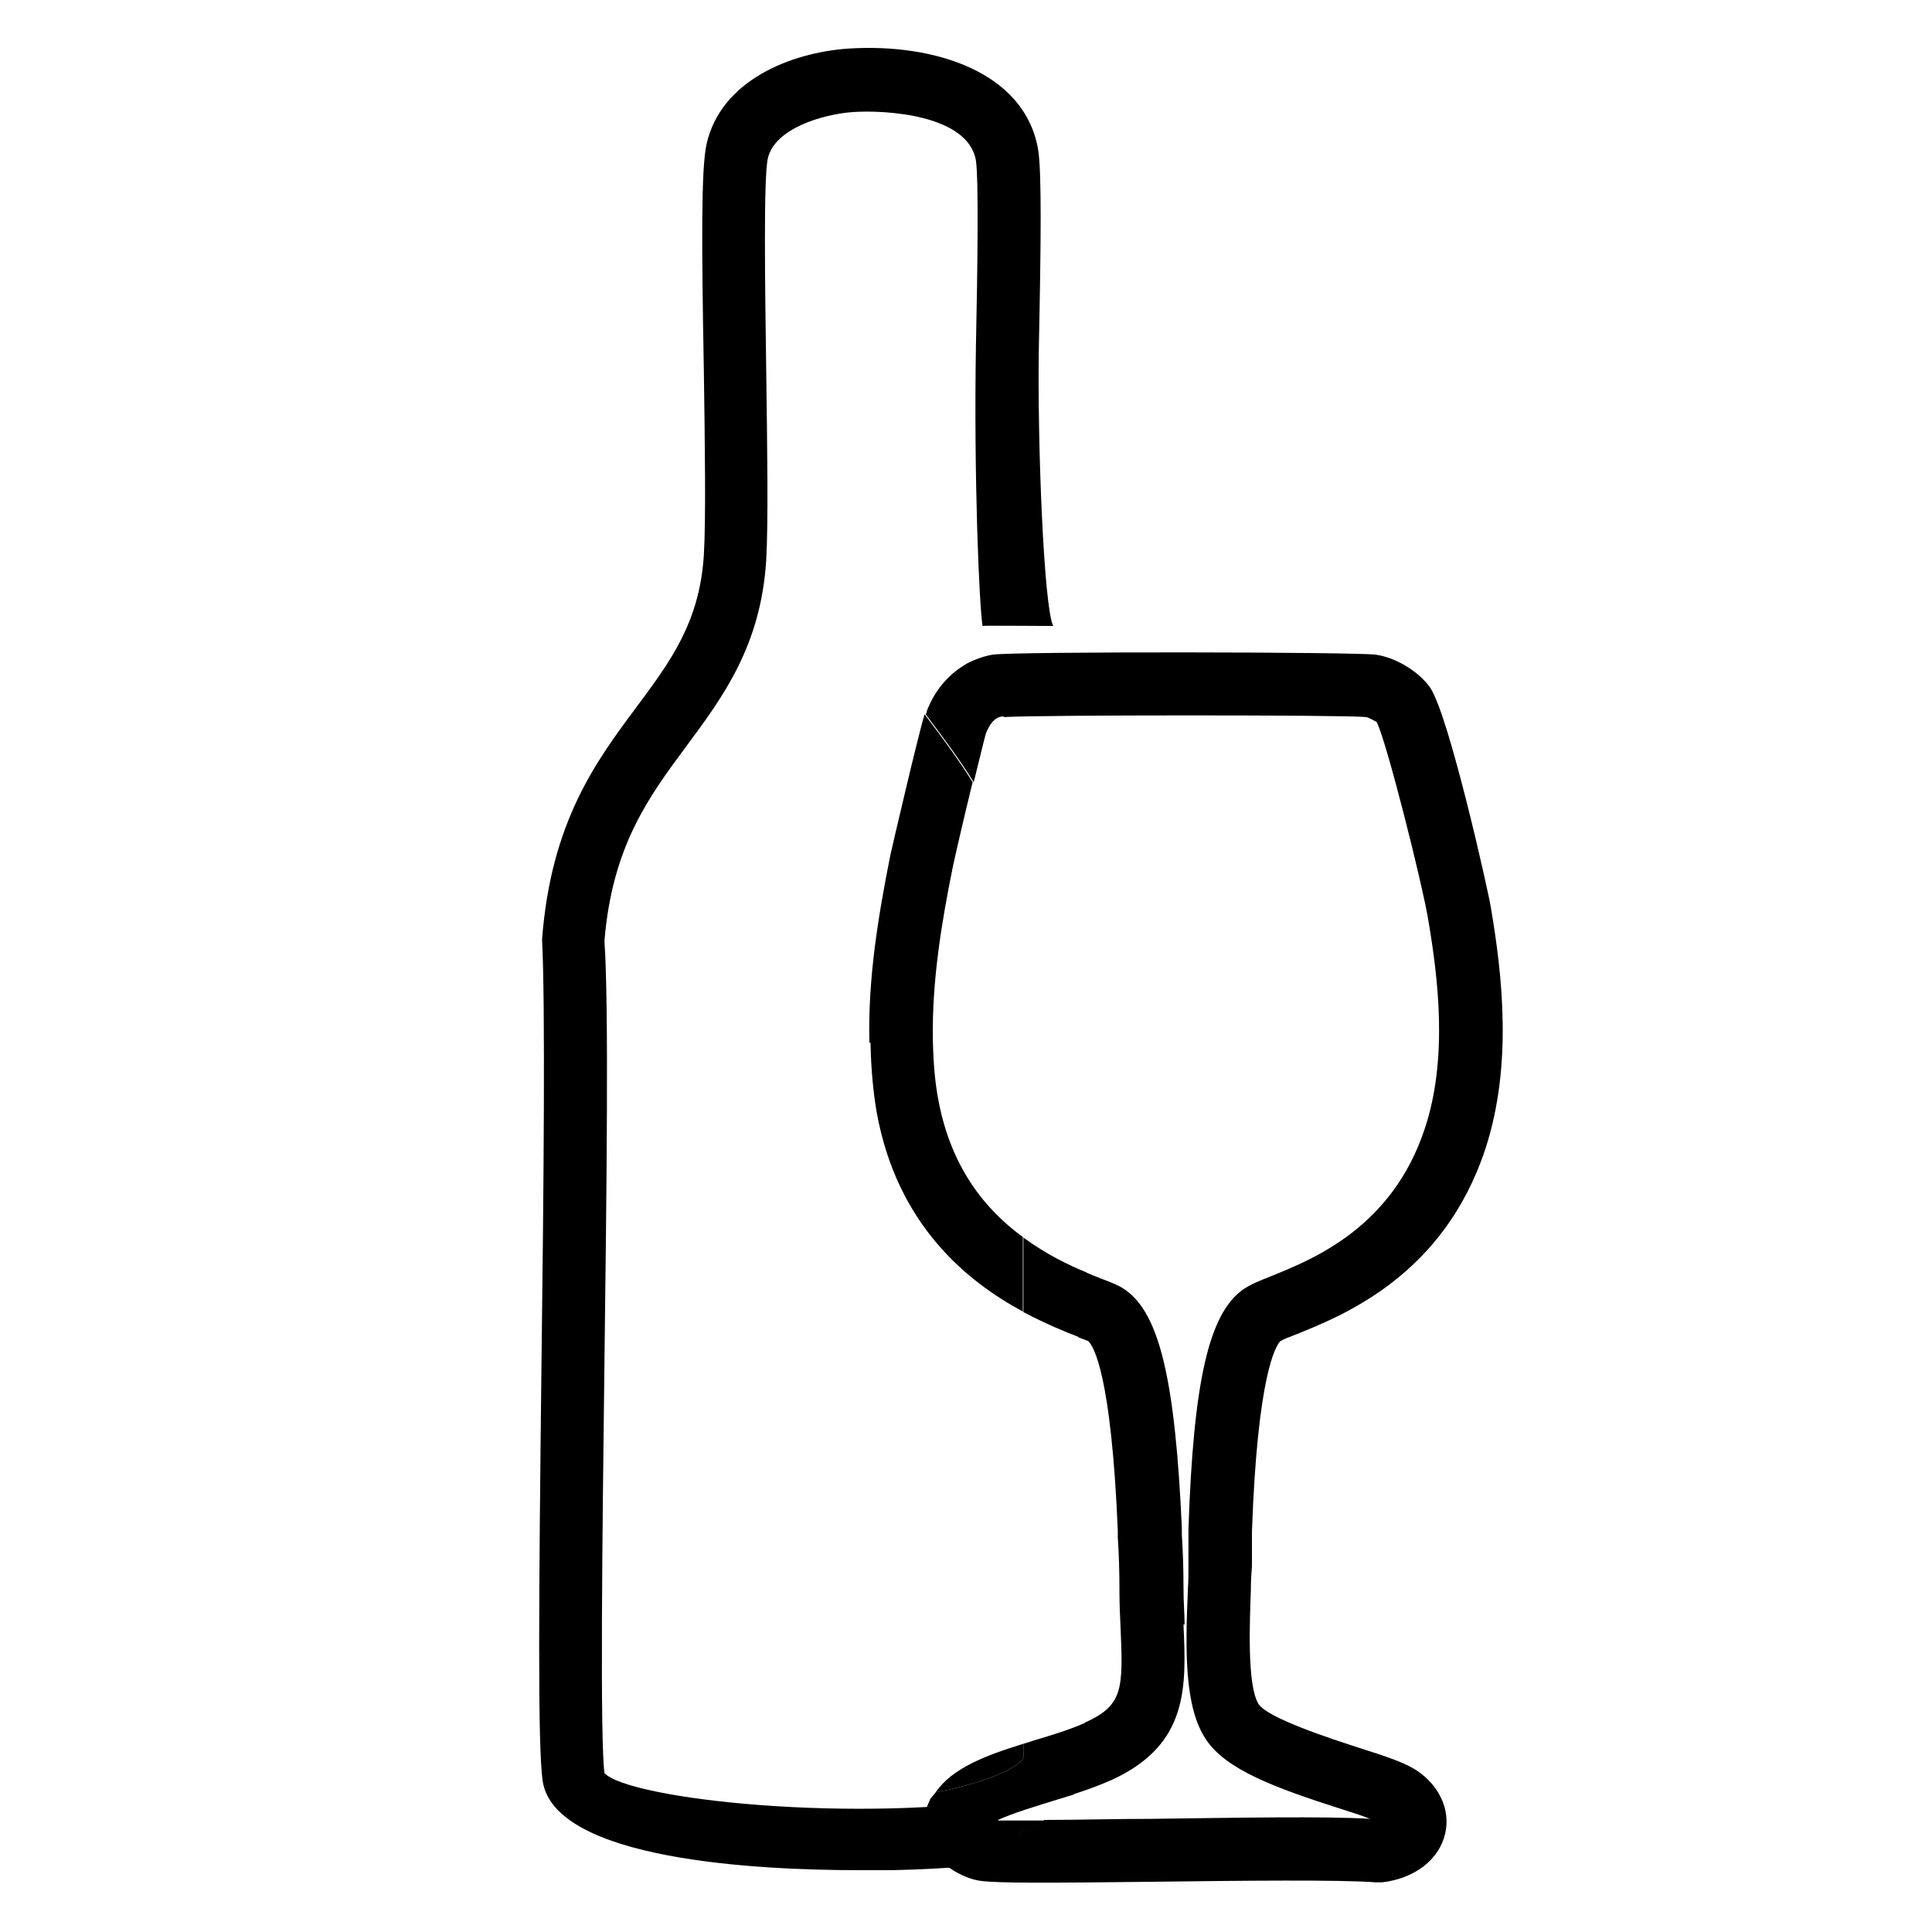
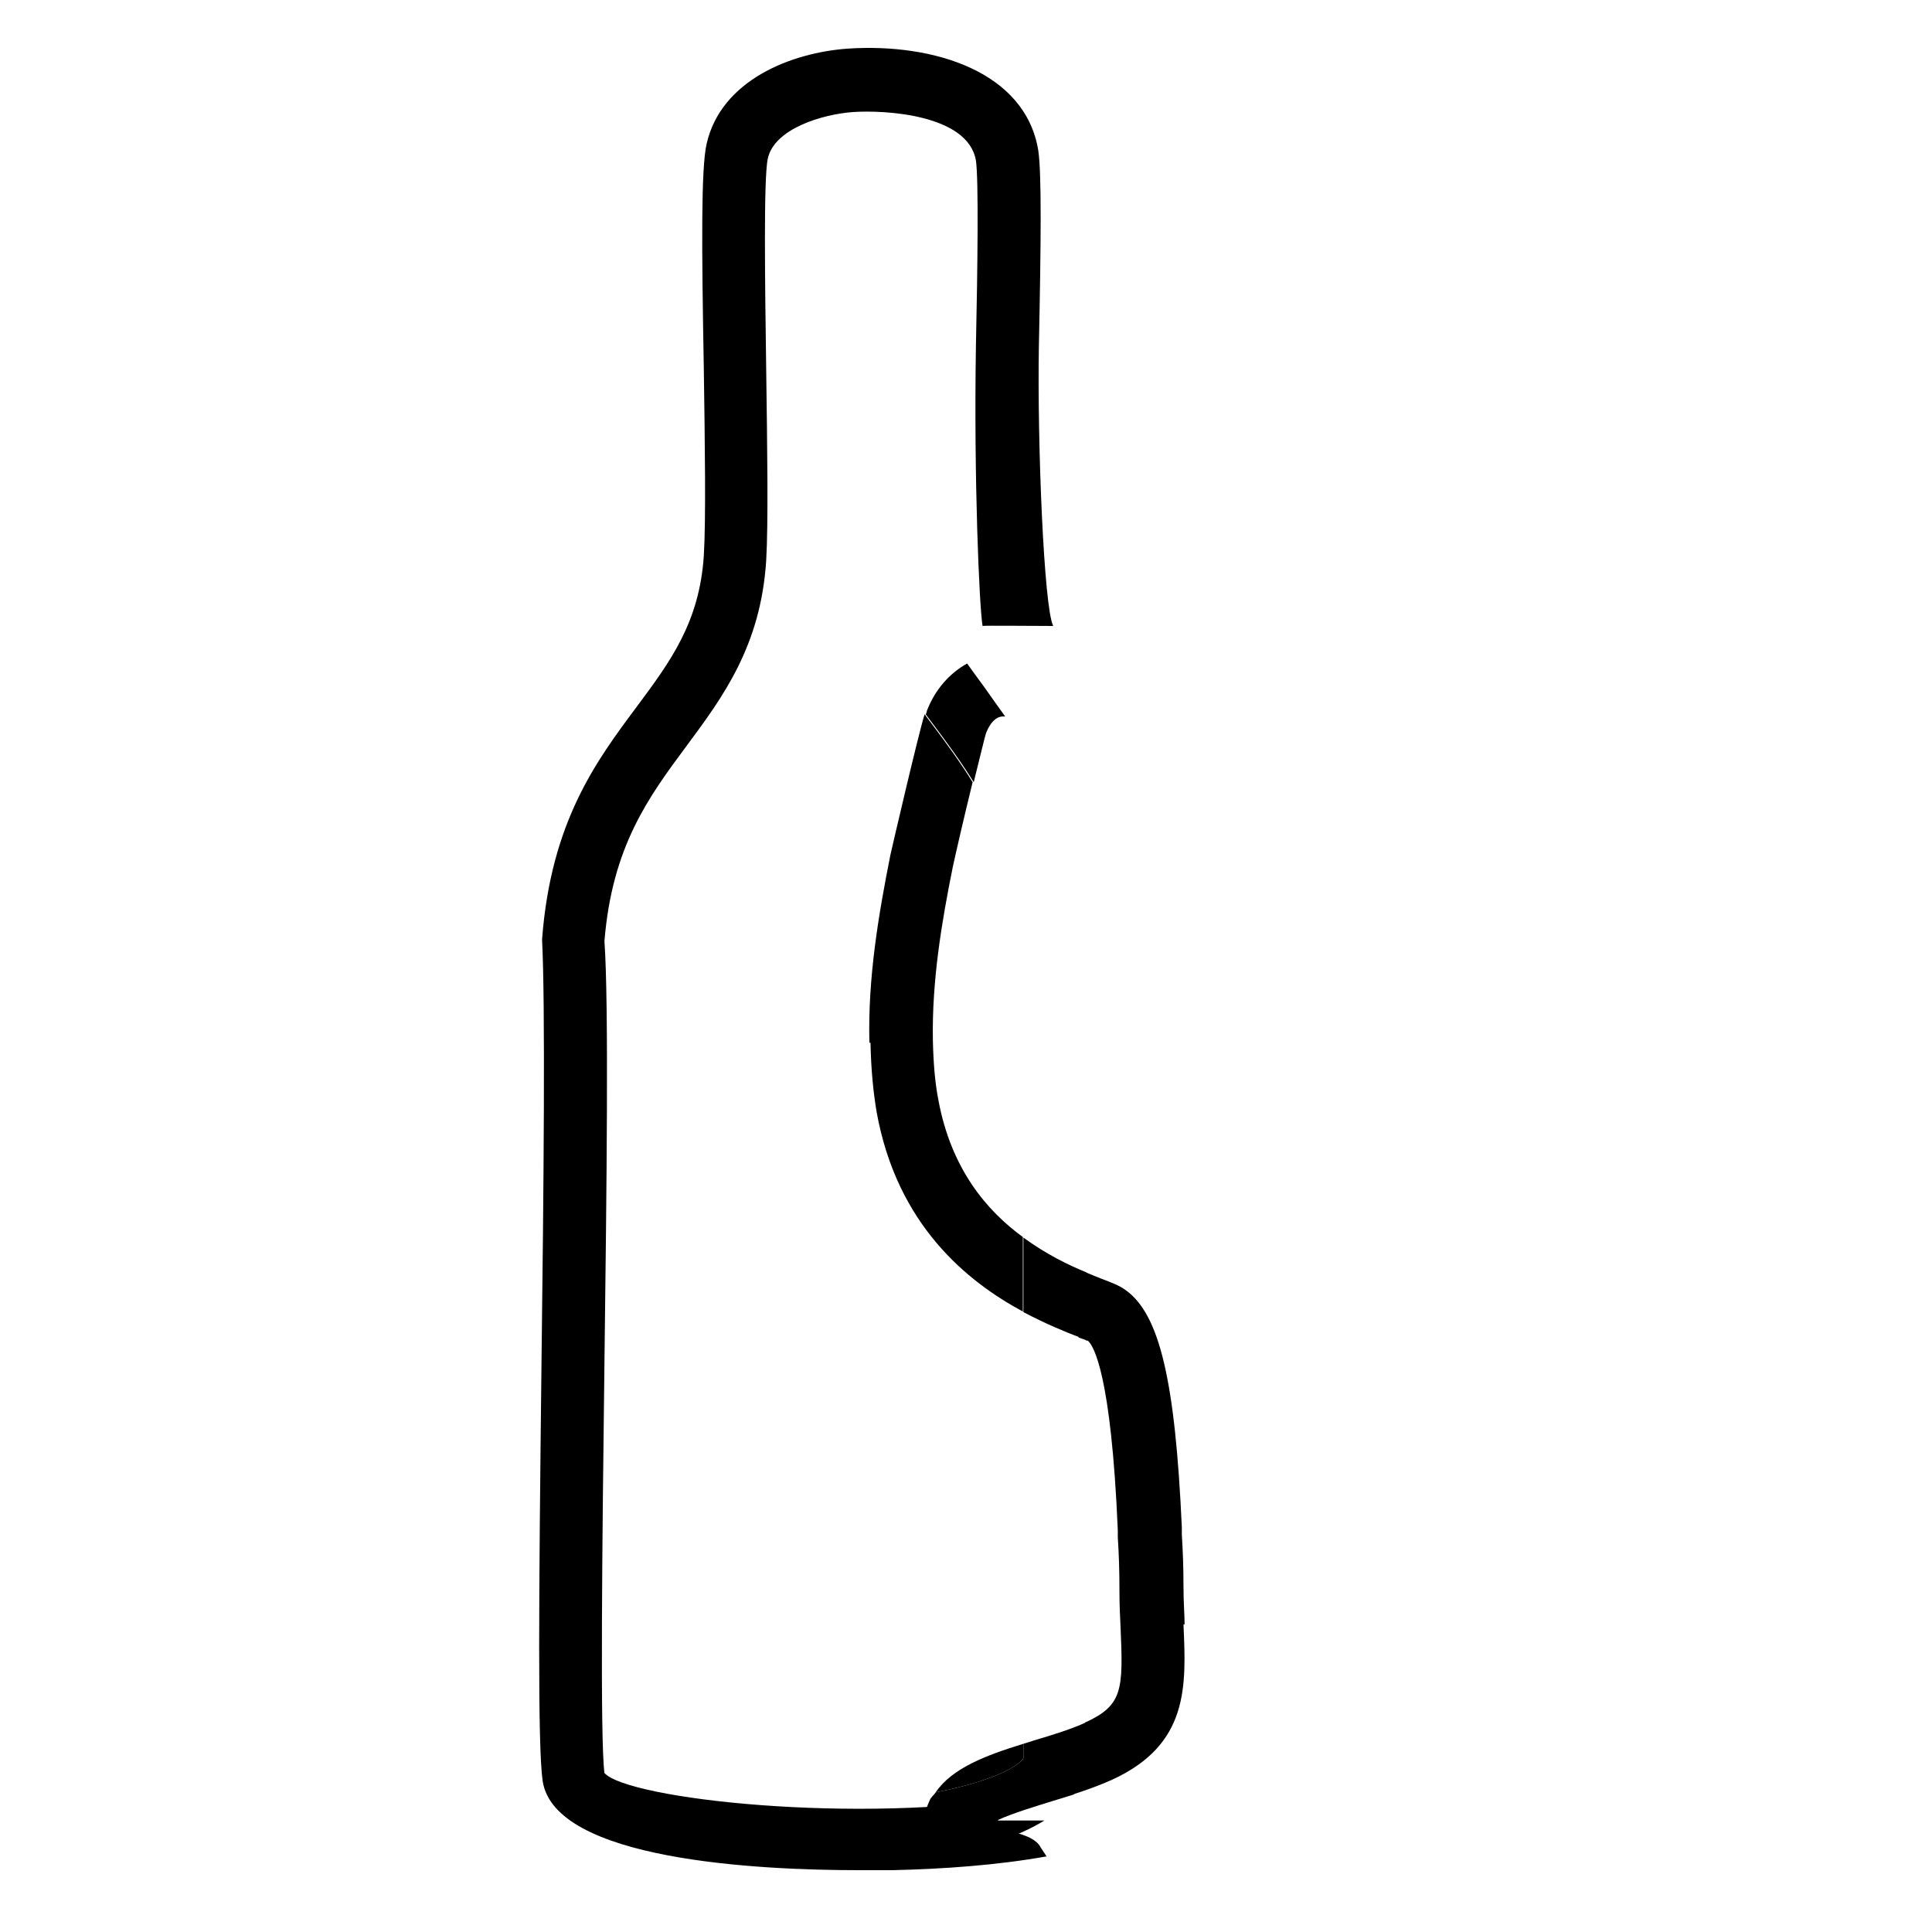
<svg xmlns="http://www.w3.org/2000/svg" id="Layer_1" data-name="Layer 1" viewBox="0 0 35 35">
  <defs>
    <style>
      .cls-1 {
        fill: none;
      }

      .cls-1, .cls-2 {
        stroke-width: 0px;
      }

      .cls-2 {
        fill: #000;
      }
    </style>
  </defs>
  <path class="cls-1" d="M20.32,29.49c0-.2-.02-.41-.02-.64,0-.39-.01-.69-.03-.99v-.13c-.13-2.83-.45-3.34-.55-3.43,0,0-.02,0-.04-.01v6.93s0,0,.01,0c.67-.31.68-.59.63-1.72Z" />
  <path class="cls-1" d="M19.68,23.05c.1.04.19.08.27.11.2.08.34.13.45.21.62.44.9,1.65,1.01,4.3v.13c.02.31.03.62.03.94,0,.3.01.5.02.69.05,1.11.1,2.16-1.29,2.81-.22.1-.47.19-.72.27-.13.18-.31.33-.52.47.57,0,1.3-.01,1.94-.02,1.56-.02,3.16-.04,3.96,0-.17-.07-.39-.14-.56-.19-1.15-.37-2.06-.7-2.42-1.26-.38-.59-.37-1.58-.32-2.71,0-.16.01-.3.02-.43v-.24c0-.11,0-.21,0-.32v-.1c.1-2.68.38-3.9.99-4.34.13-.09.3-.16.53-.25.76-.31,2.18-.88,2.76-2.66.42-1.26.25-2.7.06-3.81-.1-.6-.75-3.21-.93-3.56-.02-.01-.14-.08-.19-.09-.41-.04-5.85-.04-6.56,0,.65.92,1.32,2.07,1.47,3.72v6.34Z" />
  <path class="cls-1" d="M16.91,18.87c0,.43.04.77.1,1.08.23,1.24.87,1.99,1.53,2.48v-5.66c-.09-1.05-.46-1.87-.9-2.58-.15.62-.32,1.35-.36,1.54-.2,1-.38,2.07-.36,3.14Z" />
  <path class="cls-1" d="M15.88,20.15c-.07-.37-.1-.77-.11-1.25-.03-1.19.17-2.33.38-3.4.04-.18.51-2.2.62-2.55-.47-.65-.9-1.28-1.04-2.04-.11-.6-.09-2.23-.04-4.64.03-1.41.05-3.01,0-3.35-.13-.85-1.65-.93-2.23-.88-.55.04-1.42.3-1.54.84-.08.35-.05,2.34-.03,3.8.02,1.44.04,2.81,0,3.49-.1,1.55-.78,2.47-1.44,3.35-.7.93-1.35,1.82-1.49,3.54.07,1.14.03,4.45,0,7.65-.04,3.2-.08,6.82,0,7.42.42.46,4.55.93,7.69.42.11-.02.21-.04.31-.06.3-.44.91-.67,1.59-.88v-7.82c-1.01-.54-2.28-1.56-2.66-3.62Z" />
  <path class="cls-2" d="M17.8,32.99c.03-.06.4-.34.43-.39-.1.02.52-.08.41-.06-3.13.52-7.27.05-7.69-.42-.08-.6-.04-4.22,0-7.42.04-3.2.08-6.52,0-7.65.14-1.72.8-2.61,1.49-3.54.66-.89,1.34-1.81,1.44-3.35.04-.68.02-2.04,0-3.49-.02-1.46-.05-3.45.03-3.8.12-.54.99-.8,1.54-.84.57-.04,2.09.04,2.23.88.05.34.03,1.94,0,3.35-.04,2.41.06,4.72.12,5.08,0-.01.92,0,1.28,0-.17-.33-.29-3.33-.26-5.06.04-1.93.05-3.13-.01-3.55-.23-1.43-1.89-1.95-3.44-1.85-1.03.07-2.31.57-2.57,1.73-.1.45-.09,1.83-.05,4.06.02,1.36.04,2.76,0,3.4-.08,1.21-.61,1.92-1.22,2.74-.73.98-1.55,2.08-1.71,4.21.06,1.17.03,4.47-.01,7.65-.05,4.3-.07,6.96.02,7.59.21,1.44,3.9,1.62,5.73,1.62.23,0,.44,0,.6,0,.92-.02,1.91-.09,2.8-.25l-.1-.15c-.17-.37-1.13-.31-1.05-.5Z" />
-   <path class="cls-2" d="M22.68,28.4v-.28c0-.09,0-.18,0-.27v-.1c.1-2.84.43-3.36.51-3.45.06-.04.17-.08.3-.13.87-.35,2.67-1.08,3.42-3.36.49-1.5.31-3.12.1-4.36-.04-.27-.76-3.49-1.1-3.99-.2-.29-.62-.55-.99-.6-.39-.05-6.55-.06-6.94,0-.17.03-.33.09-.48.17.1.14.21.29.32.44.12.16.25.34.37.52.71-.04,6.15-.04,6.56,0,.05.01.17.08.19.09.18.35.83,2.95.93,3.56.19,1.11.36,2.55-.06,3.81-.59,1.78-2,2.35-2.76,2.66-.23.09-.4.16-.53.25-.62.44-.9,1.66-.99,4.34v.1c0,.11,0,.21,0,.32v.24c0,.12,0,.27-.01.43-.05,1.14-.06,2.13.32,2.71.36.56,1.27.89,2.42,1.26.18.06.39.12.56.19-.8-.05-2.41-.02-3.96,0-.65,0-1.37.02-1.94.02-.49.31-1.19.53-1.97.66h0c.14.16.48.39.79.44.31.05,1.34.04,3.13.02,1.6-.02,3.41-.04,4.05.01h.06s.06,0,.06,0c.59-.07,1.03-.41,1.14-.88.1-.43-.1-.87-.52-1.15-.2-.13-.51-.24-1.05-.41-.49-.16-1.64-.53-1.81-.79-.21-.33-.16-1.49-.14-2.05,0-.17.01-.32.02-.45Z" />
  <path class="cls-2" d="M16.95,32.47c1.18-.23,1.55-.53,1.59-.62v-.26c-.68.21-1.29.44-1.59.88Z" />
  <path class="cls-2" d="M15.77,18.89c.01.49.05.89.11,1.25.37,2.06,1.65,3.08,2.65,3.62v-1.35c-.66-.48-1.3-1.24-1.53-2.48-.06-.31-.09-.65-.1-1.08-.02-1.08.16-2.15.36-3.14.04-.19.21-.93.36-1.54-.23-.37-.48-.71-.72-1.03-.05-.07-.1-.13-.15-.2-.11.35-.58,2.37-.62,2.55-.21,1.06-.41,2.21-.38,3.4Z" />
  <path class="cls-2" d="M21.46,29.43c0-.19-.02-.39-.02-.69,0-.31-.01-.63-.03-.94v-.13c-.12-2.65-.4-3.86-1.02-4.3-.11-.08-.24-.13-.45-.21-.08-.03-.17-.07-.27-.11v1.23s.04.01.04.01c.1.09.42.6.54,3.43v.13c.02.3.03.6.03.99,0,.23.01.44.02.64.05,1.13.04,1.41-.63,1.72,0,0,0,0-.01,0v.71c-.02.22-.11.42-.23.6.25-.08.5-.17.72-.27,1.39-.64,1.34-1.69,1.29-2.81Z" />
  <path class="cls-2" d="M18.08,32.97c.26-.12.69-.25.98-.34.13-.04.26-.08.39-.12.13-.18.21-.37.23-.6v-.71c-.26.12-.61.23-.95.33-.06.02-.12.04-.19.06v.26c-.04.09-.41.39-1.59.62-.03.05-.09.09-.11.15-.09.19-.16.49.01.87l.1.15c.78-.14,1.47-.35,1.97-.66-.37,0-.67,0-.84,0Z" />
  <path class="cls-2" d="M19.54,24.23c.06.02.11.04.14.05v-1.23c-.32-.13-.73-.33-1.14-.63v1.35c.4.21.76.36,1,.45Z" />
  <path class="cls-2" d="M16.79,12.89s-.01.04-.02.05c.05.07.1.13.15.2.24.32.49.66.72,1.03.11-.44.2-.82.22-.88.03-.08.12-.29.29-.31.01,0,.04,0,.06,0-.13-.18-.25-.35-.37-.52-.11-.15-.22-.3-.32-.44-.32.18-.58.47-.73.86Z" />
</svg>